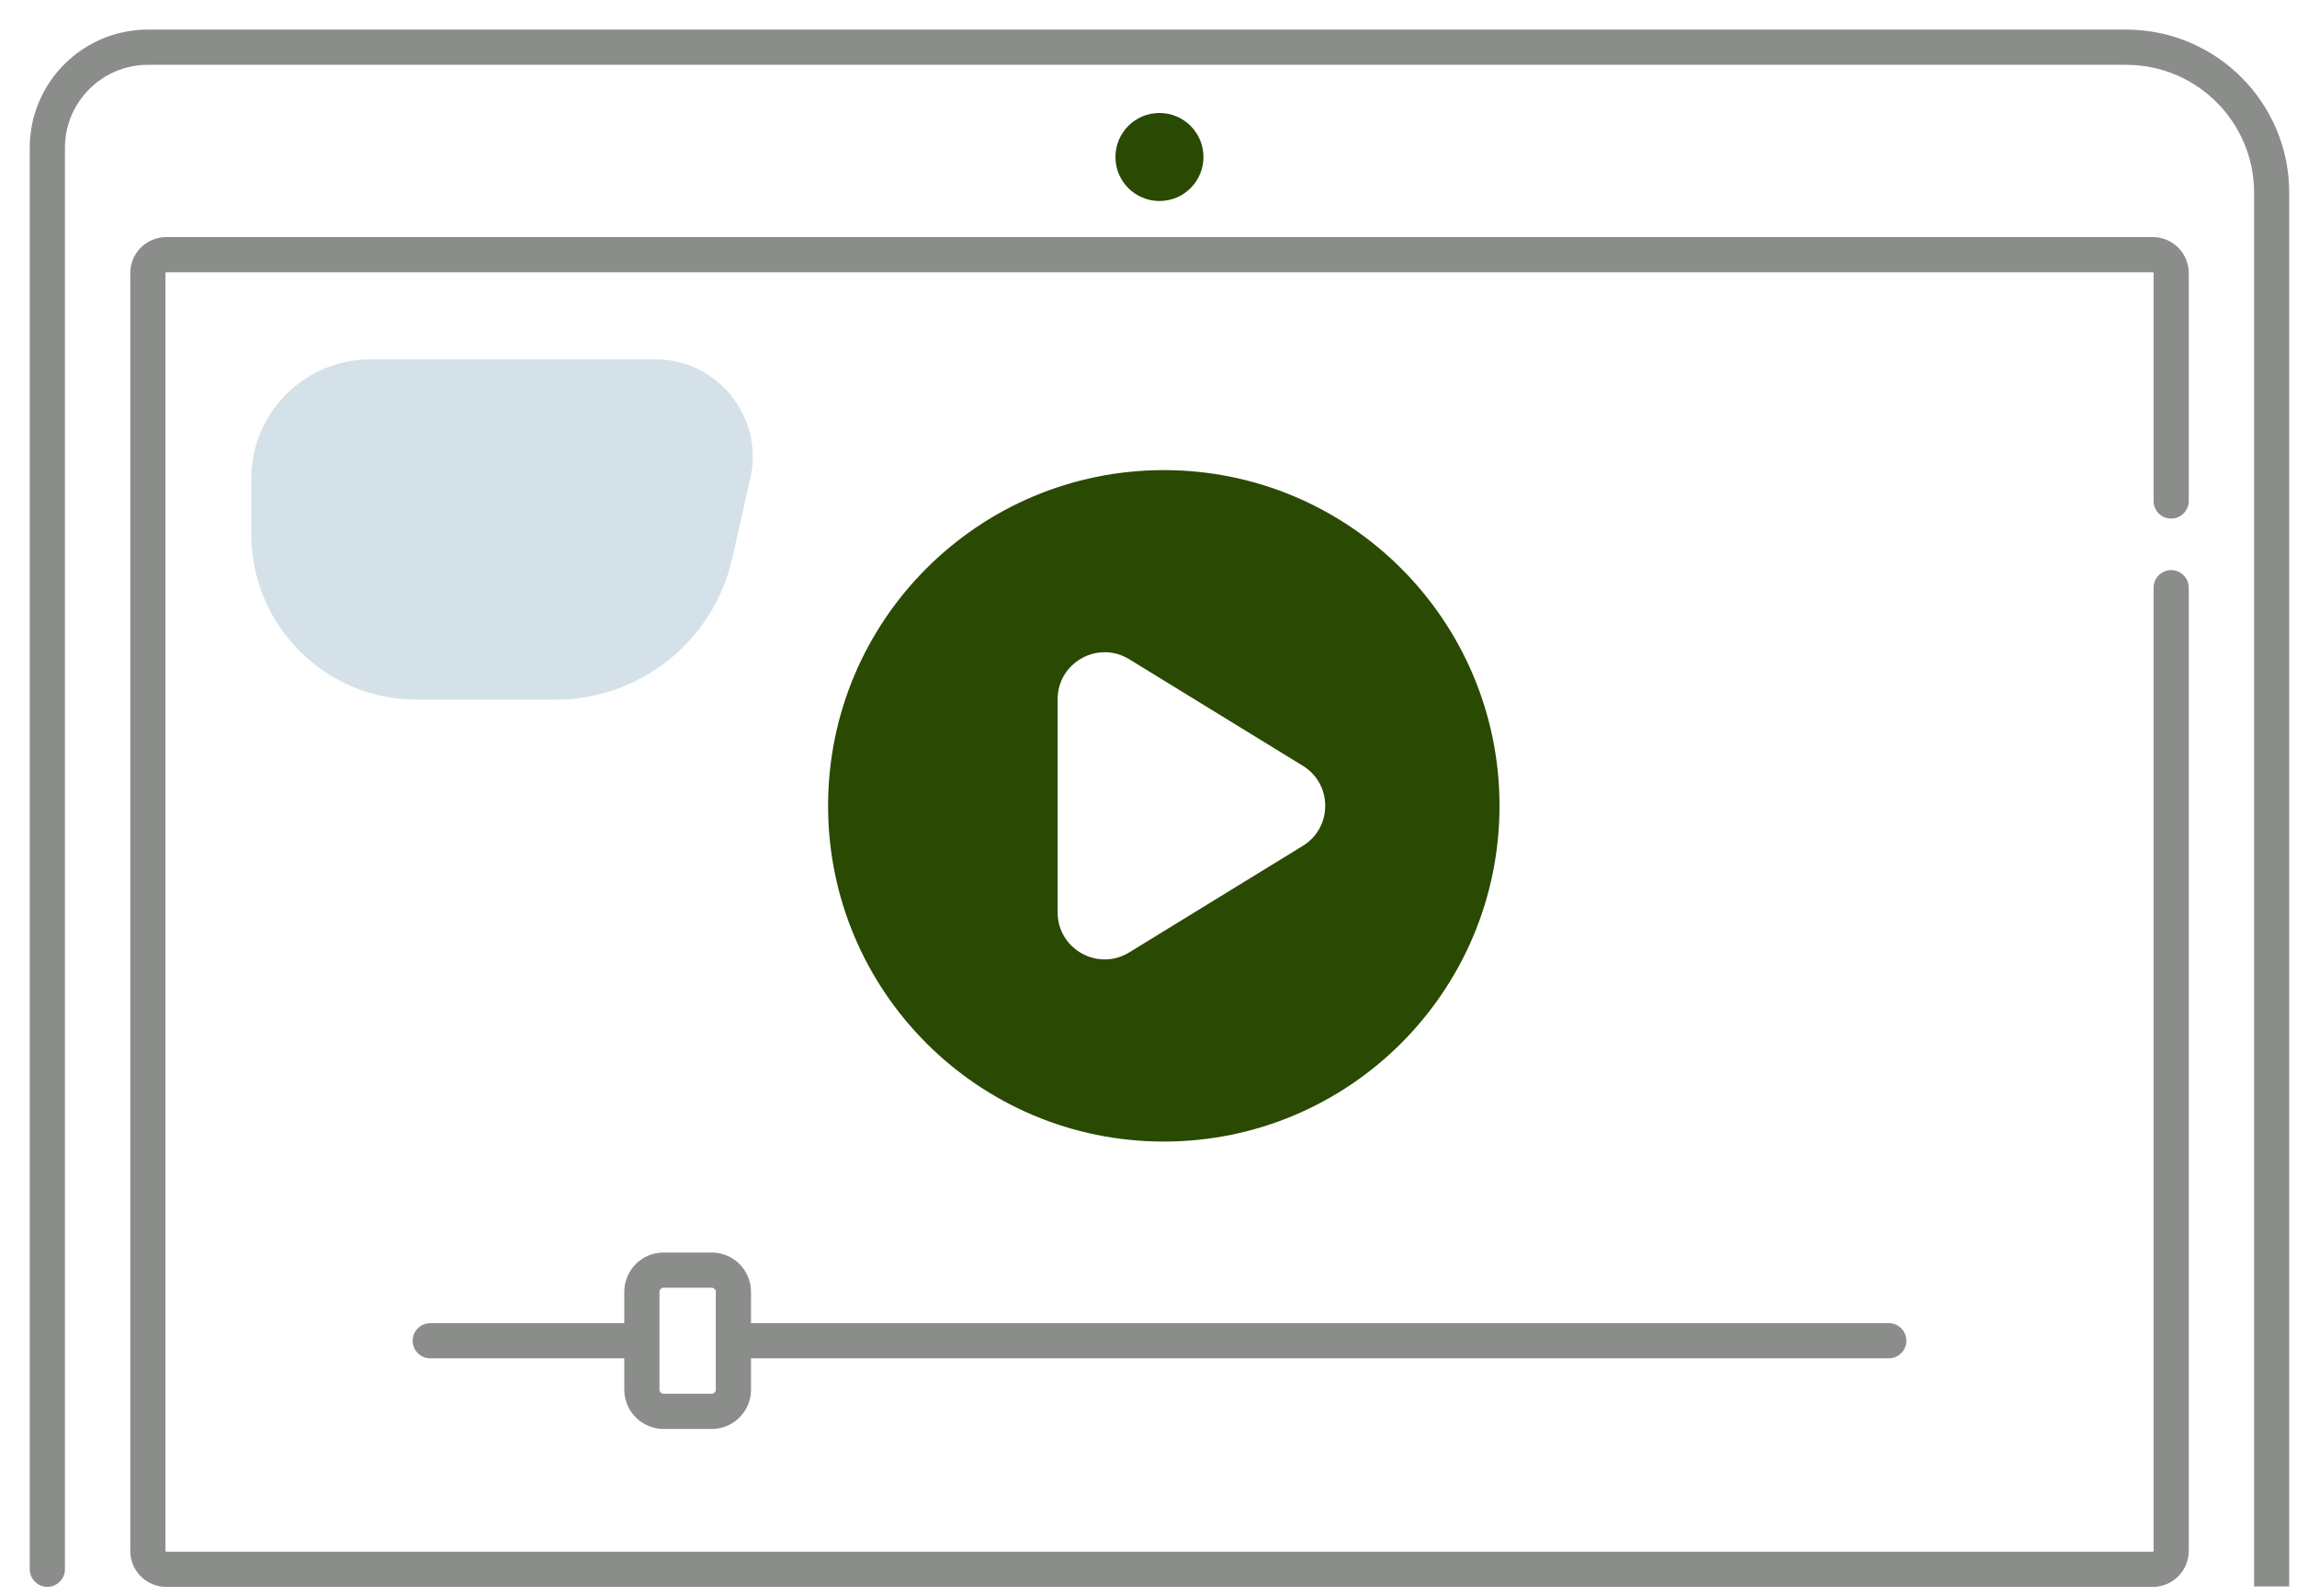
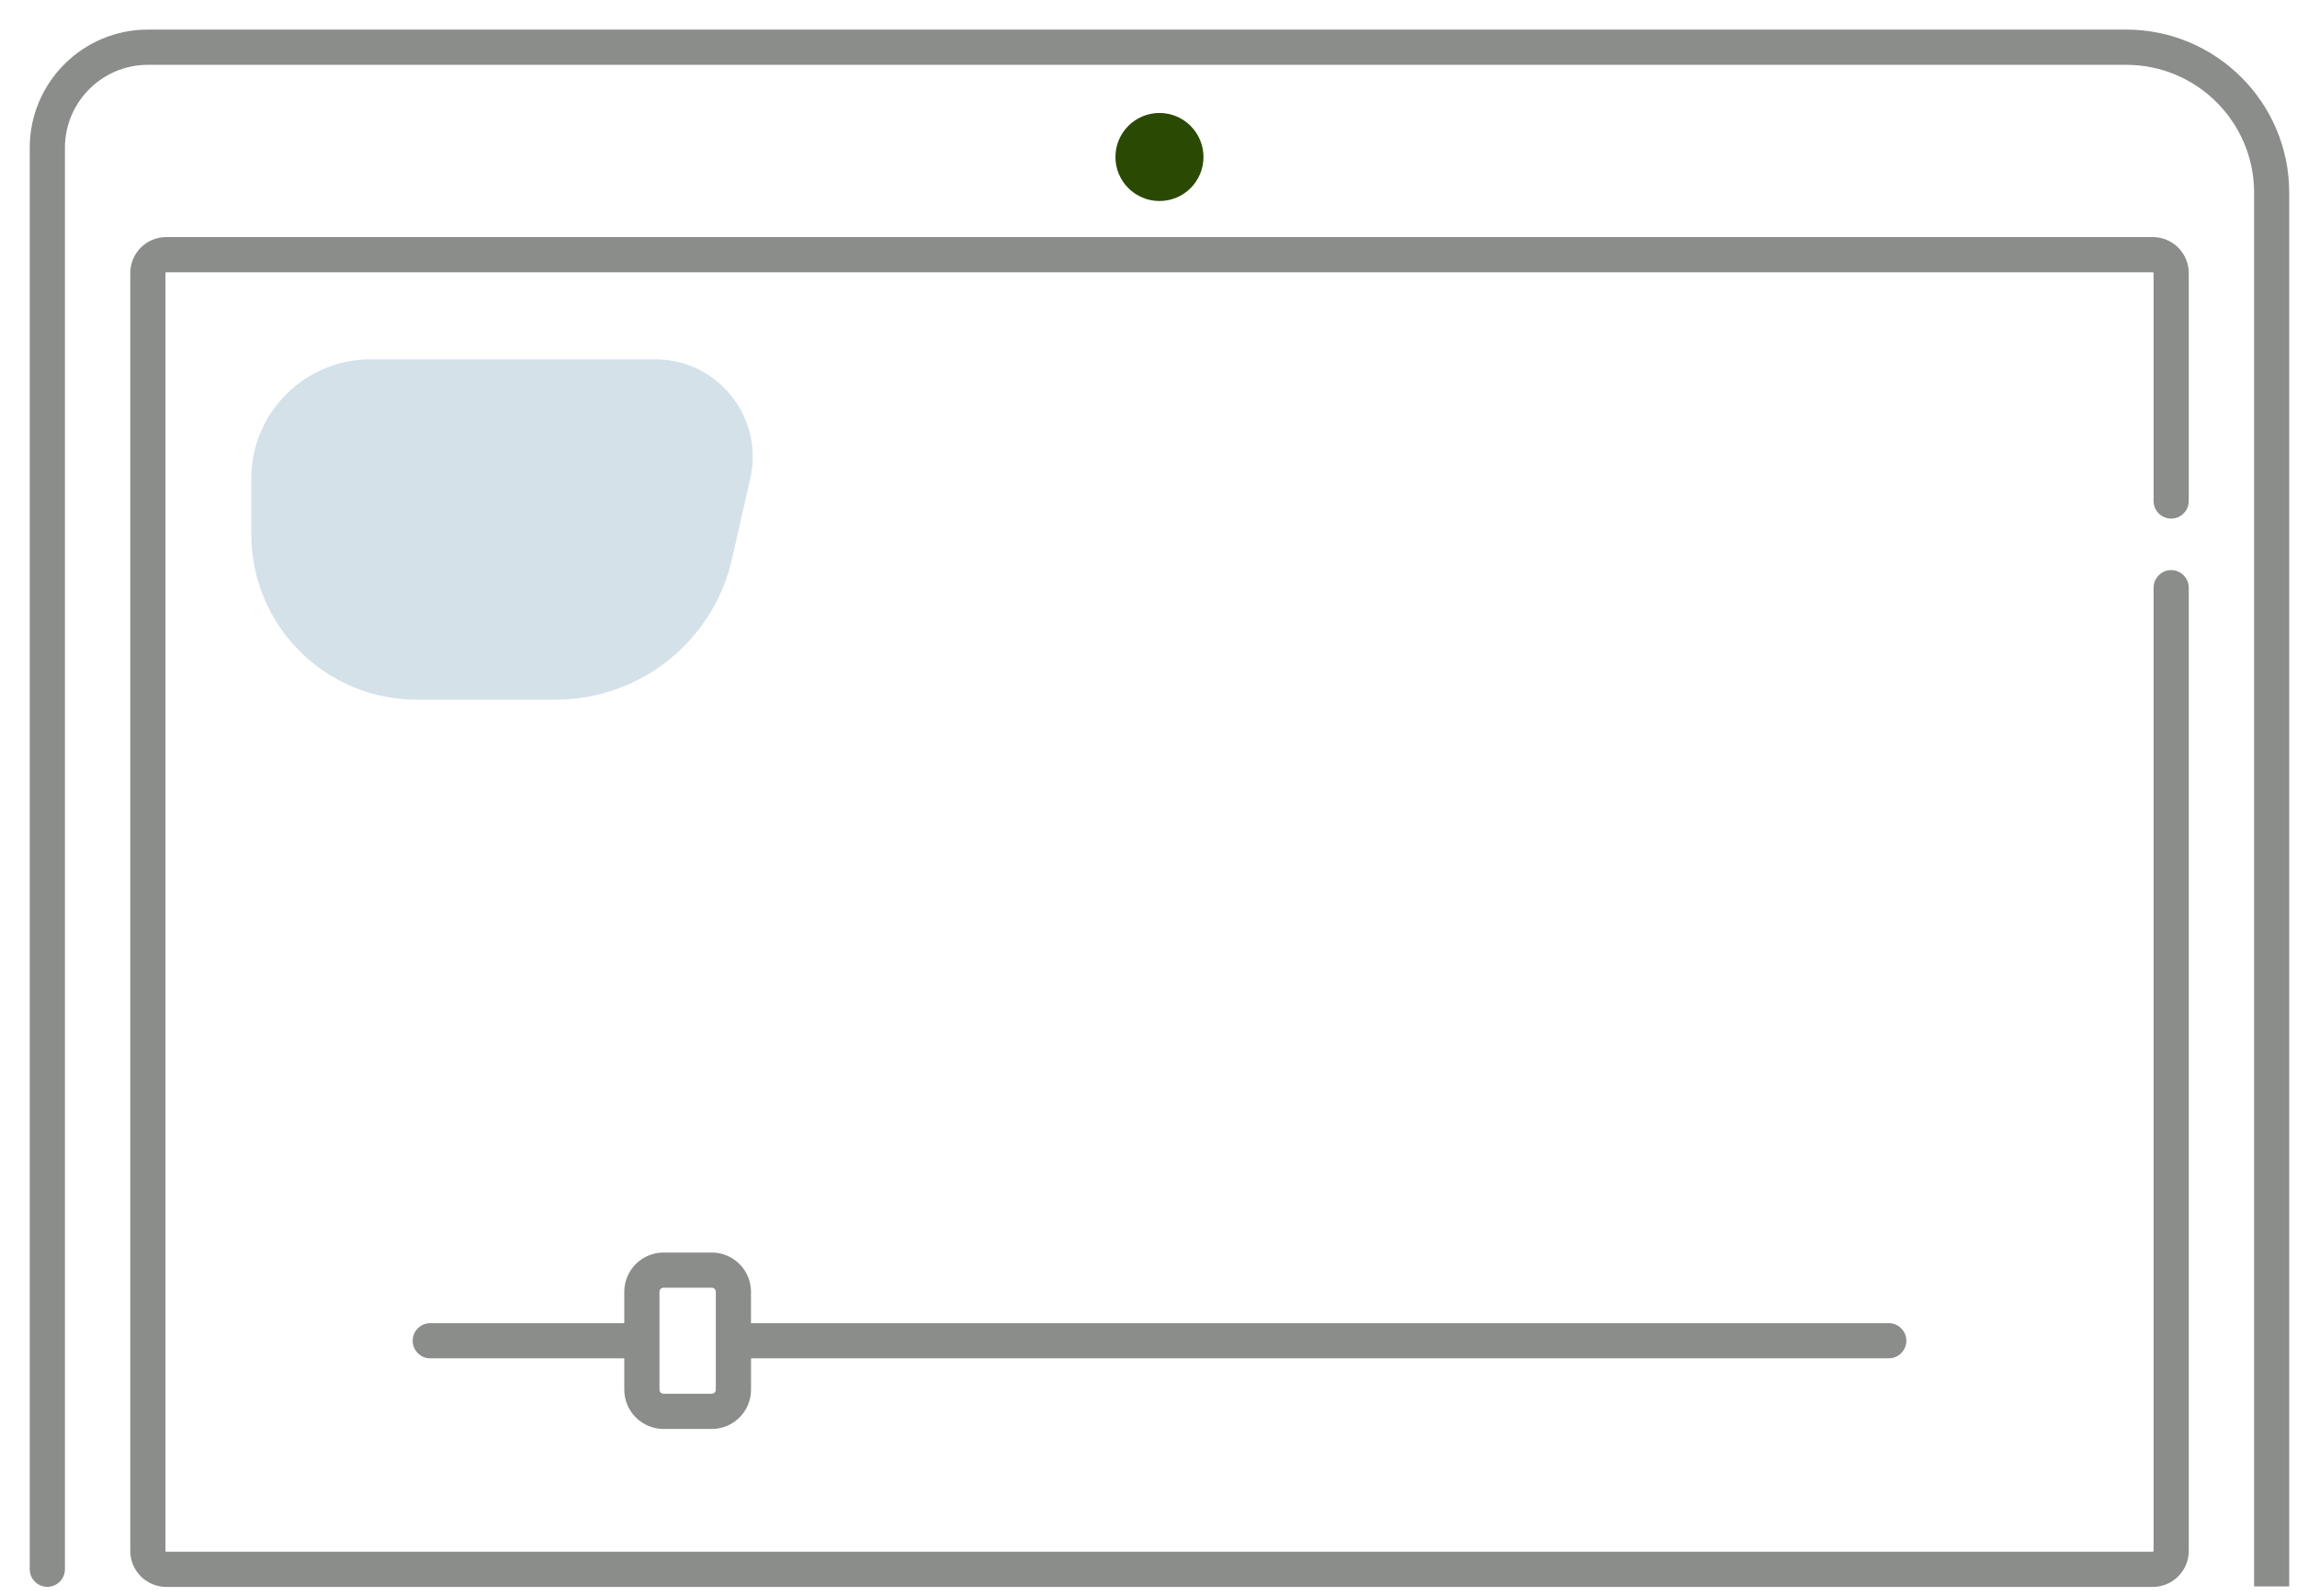
<svg xmlns="http://www.w3.org/2000/svg" width="59" height="41" viewBox="0 0 59 41" fill="none">
  <g clip-path="url(#clip0_5050_32523)">
    <path d="M58.8 40.748V4.946C58.8 2.638 56.922 0.76 54.614 0.76H3.798C2.125 0.76 0.764 2.121 0.764 3.794V40.306C0.764 40.555 0.966 40.758 1.216 40.758C1.465 40.758 1.668 40.555 1.668 40.306V3.795C1.668 2.621 2.624 1.665 3.798 1.665H54.615C56.425 1.665 57.898 3.137 57.898 4.947V40.748" fill="#8B8D8B" />
    <path d="M55.768 13.32C56.017 13.32 56.22 13.117 56.22 12.867V7.014C56.22 6.503 55.805 6.089 55.295 6.089H4.271C3.76 6.089 3.346 6.503 3.346 7.014V39.835C3.346 40.345 3.76 40.76 4.271 40.76H55.295C55.805 40.76 56.22 40.345 56.22 39.835V15.096C56.22 14.846 56.017 14.643 55.768 14.643C55.518 14.643 55.316 14.846 55.316 15.096V39.835C55.316 39.846 55.306 39.855 55.295 39.855H4.271C4.259 39.855 4.25 39.846 4.25 39.835V7.014C4.25 7.002 4.259 6.993 4.271 6.993H55.295C55.306 6.993 55.316 7.002 55.316 7.014V12.867C55.316 13.118 55.517 13.32 55.768 13.32Z" fill="#8B8D8B" />
    <path d="M17.045 36.703H18.282C18.839 36.703 19.291 36.25 19.291 35.694V34.889H48.514C48.763 34.889 48.966 34.686 48.966 34.437C48.966 34.188 48.763 33.985 48.514 33.985H19.29V33.18C19.29 32.623 18.838 32.171 18.281 32.171H17.044C16.487 32.171 16.035 32.623 16.035 33.18V33.985H11.052C10.802 33.985 10.6 34.188 10.6 34.437C10.6 34.686 10.802 34.889 11.052 34.889H16.035V35.694C16.035 36.249 16.488 36.703 17.045 36.703ZM16.939 33.18C16.939 33.122 16.986 33.075 17.044 33.075H18.281C18.339 33.075 18.386 33.122 18.386 33.18V35.694C18.386 35.752 18.339 35.798 18.281 35.798H17.044C16.986 35.798 16.939 35.752 16.939 35.694V33.18Z" fill="#8B8D8B" />
    <path d="M29.782 5.163C30.406 5.163 30.912 4.657 30.912 4.033C30.912 3.408 30.406 2.902 29.782 2.902C29.157 2.902 28.651 3.408 28.651 4.033C28.651 4.657 29.157 5.163 29.782 5.163Z" fill="#2A4902" />
    <path d="M14.277 17.97H10.701C8.355 17.97 6.455 16.068 6.455 13.724V12.291C6.455 10.601 7.826 9.23 9.516 9.23H16.834C18.436 9.23 19.626 10.718 19.272 12.282L18.803 14.355C18.322 16.469 16.444 17.97 14.277 17.97Z" fill="#D4E1E8" />
-     <path d="M29.893 12.075C25.13 12.075 21.27 15.935 21.27 20.698C21.27 25.46 25.13 29.321 29.893 29.321C34.655 29.321 38.516 25.46 38.516 20.698C38.516 15.935 34.655 12.075 29.893 12.075ZM33.464 21.726L29.004 24.463C28.201 24.956 27.166 24.378 27.166 23.435V17.96C27.166 17.018 28.199 16.439 29.004 16.932L33.464 19.669C34.231 20.14 34.231 21.254 33.464 21.726Z" fill="#2A4902" />
  </g>
  <defs>
    <clipPath id="clip0_5050_32523">
      <rect width="58.037" height="40" fill="white" transform="translate(0.764 0.76)" />
    </clipPath>
  </defs>
</svg>